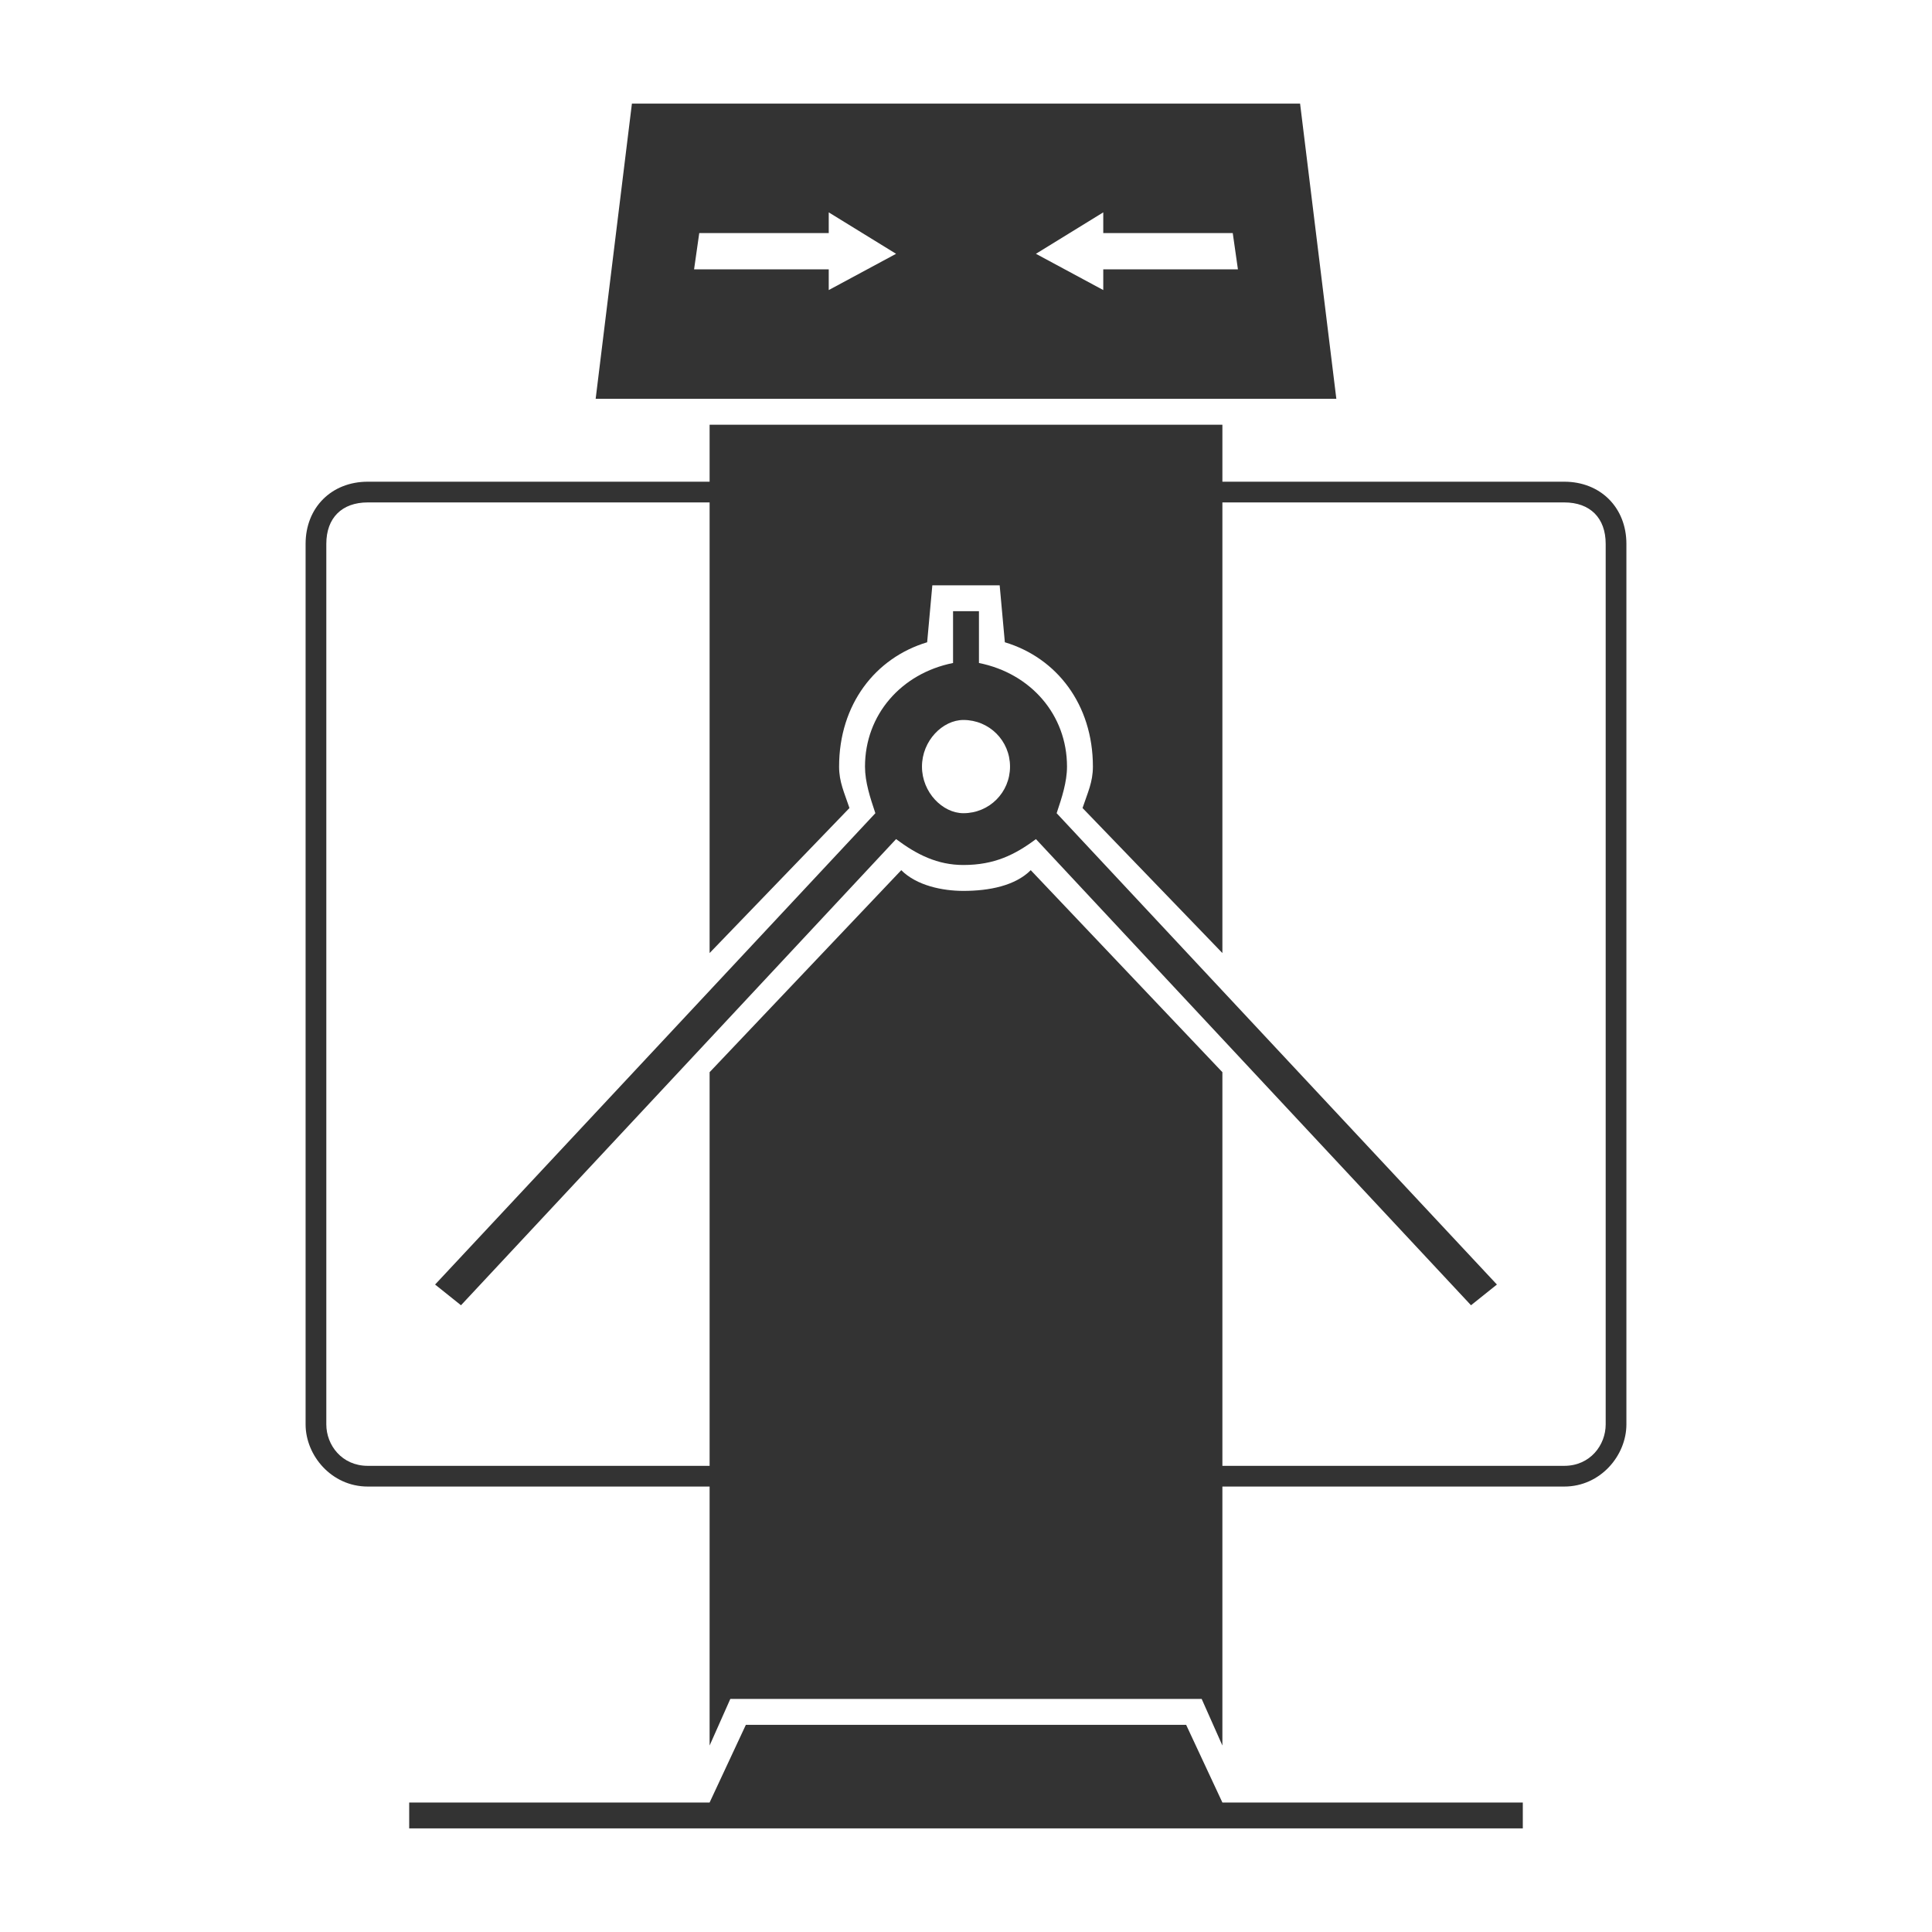
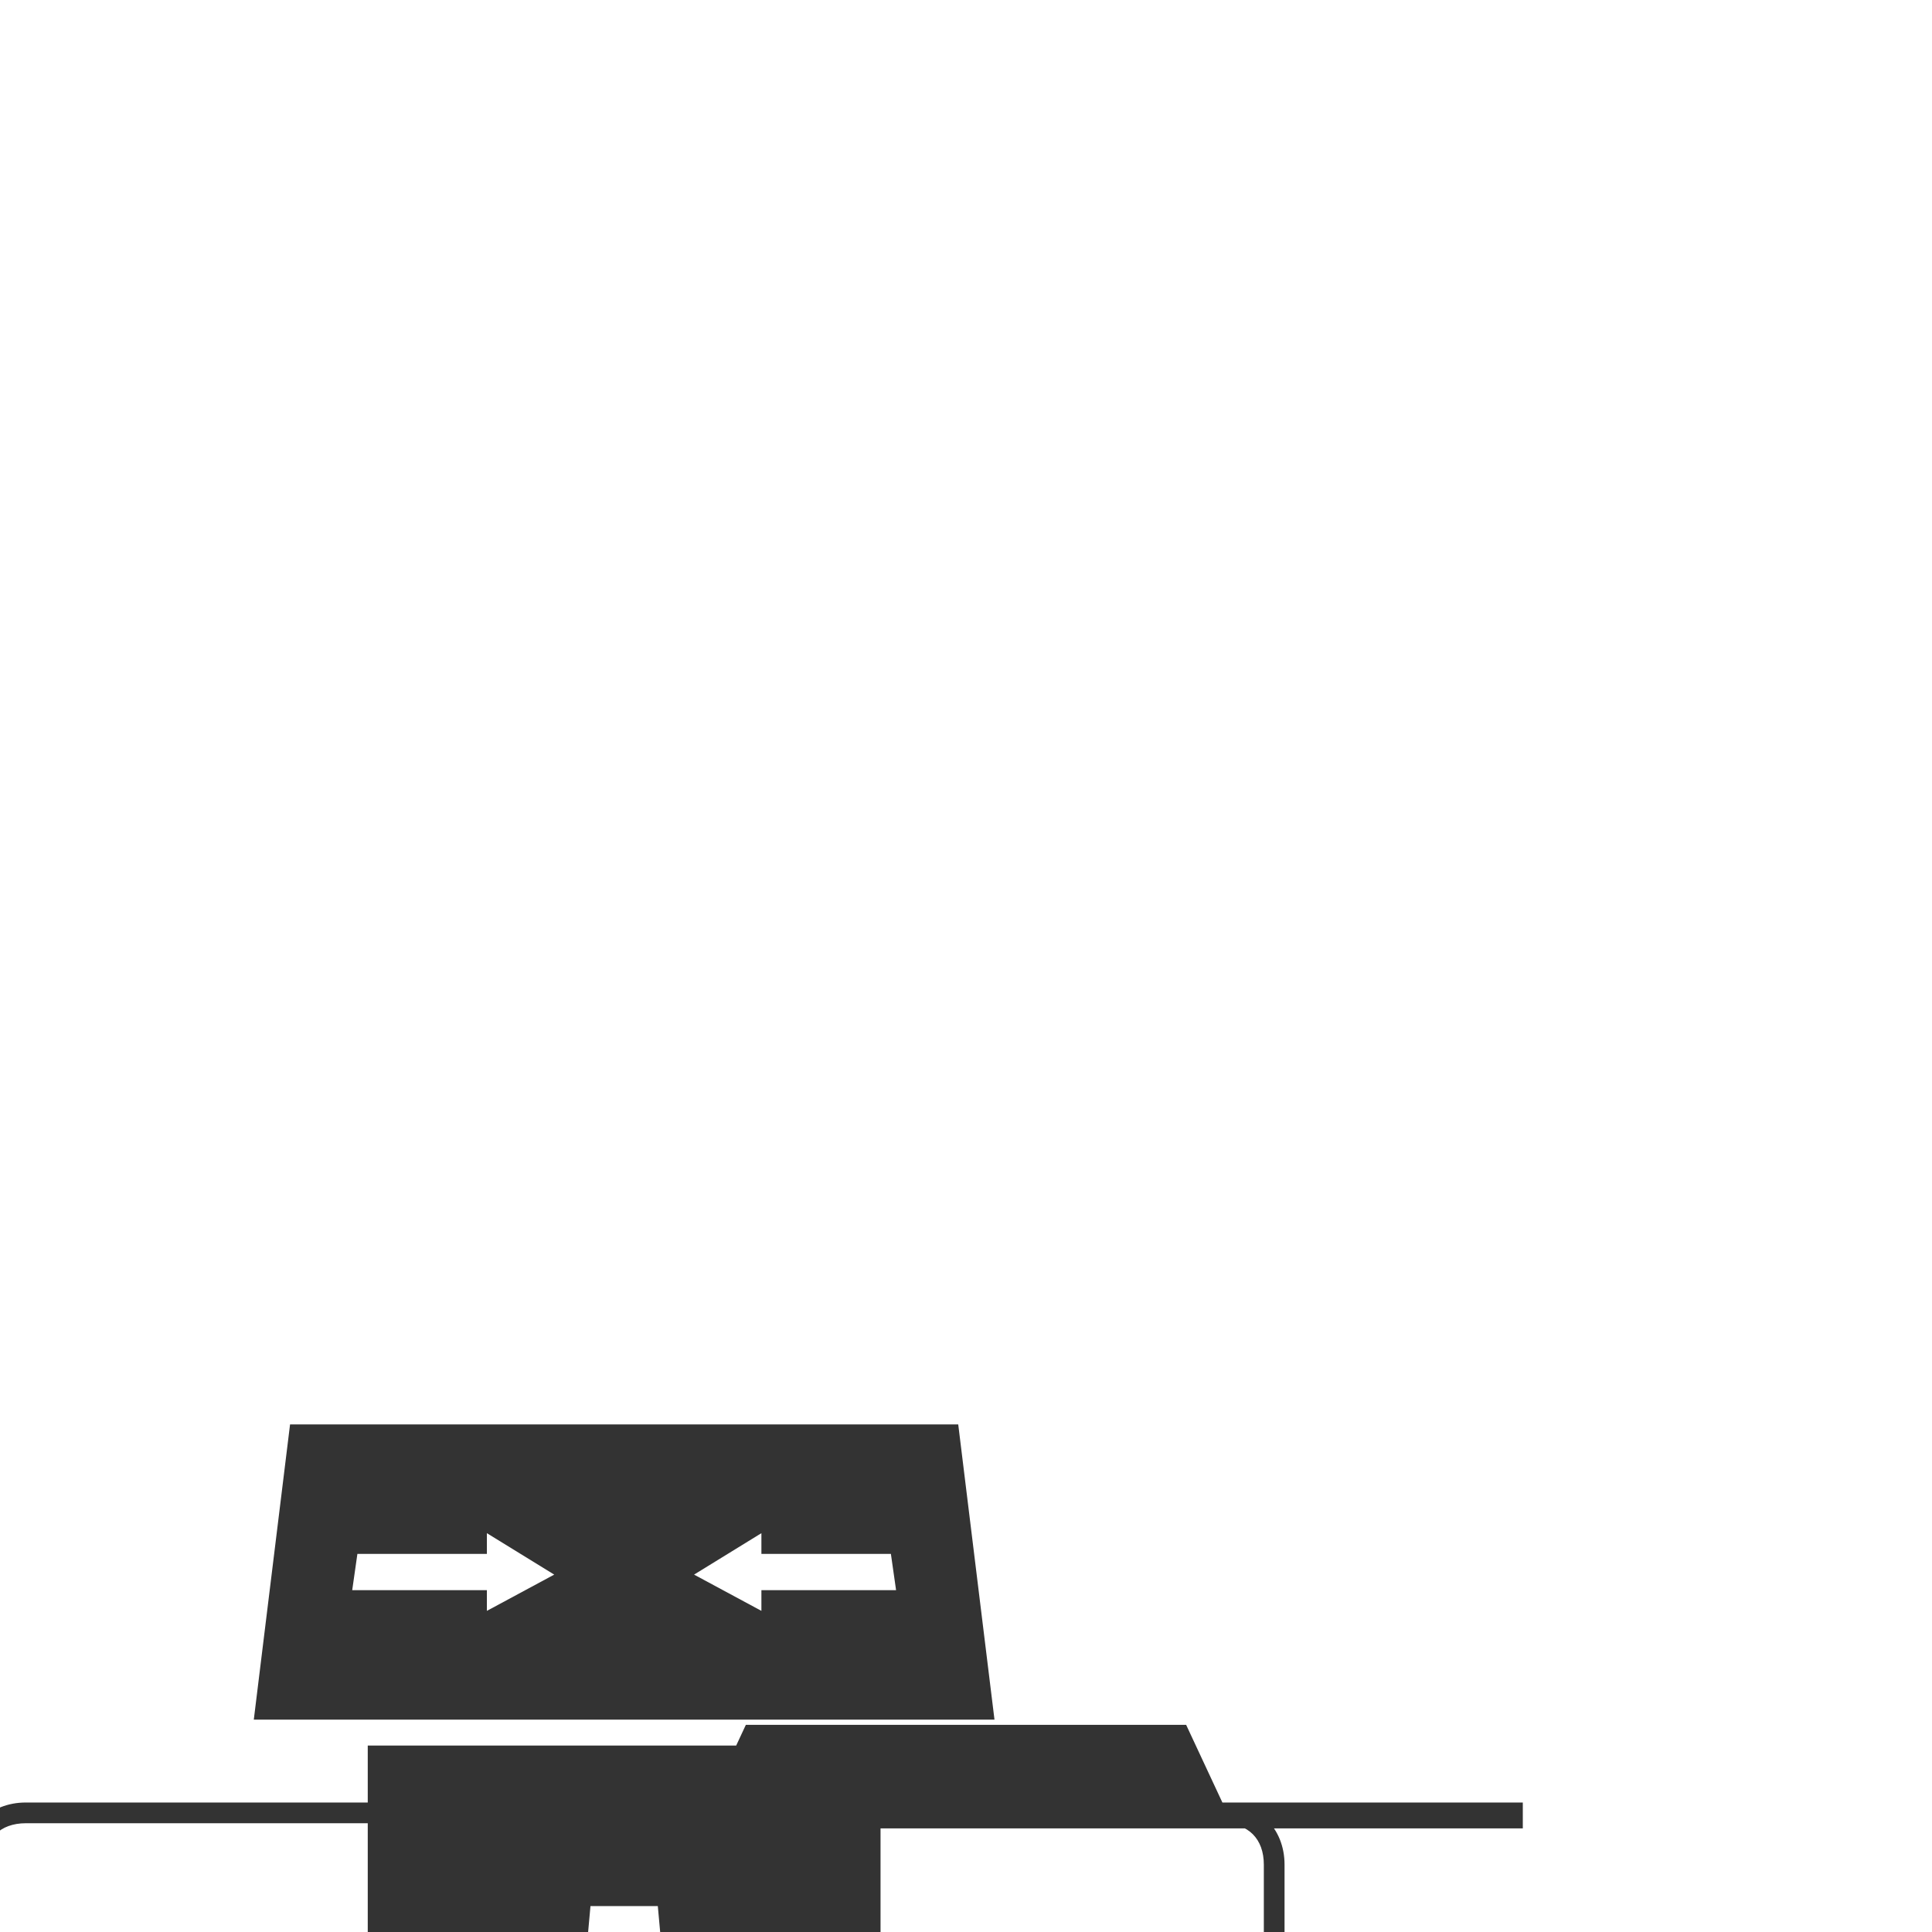
<svg xmlns="http://www.w3.org/2000/svg" xml:space="preserve" width="500px" height="500px" version="1.1" style="shape-rendering:geometricPrecision; text-rendering:geometricPrecision; image-rendering:optimizeQuality; fill-rule:evenodd; clip-rule:evenodd" viewBox="0 0 3.73 3.73">
  <defs>
    <style type="text/css">
   
    .fil1 {fill:none}
    .fil0 {fill:#333333;fill-rule:nonzero}
   
  </style>
  </defs>
  <g id="Layer_x0020_1">
-     <path class="fil0" d="M2.36 3.48l-0.07 -0.15 -0.85 0 -0.07 0.15 -0.58 0 0 0.05 2.15 0 0 -0.05 -0.58 0zm0.66 -2.55l-0.66 0 0 -0.11 -0.99 0 0 0.11 -0.66 0c-0.07,0 -0.12,0.05 -0.12,0.12l0 1.7c0,0.06 0.05,0.12 0.12,0.12l0.66 0 0 0.5 0.04 -0.09 0.91 0 0.04 0.09 0 -0.5 0.66 0c0.07,0 0.12,-0.06 0.12,-0.12l0 -1.7c0,-0.07 -0.05,-0.12 -0.12,-0.12zm0.08 1.82c0,0.04 -0.03,0.08 -0.08,0.08l-0.66 0 0 -0.76 -0.37 -0.39c-0.03,0.03 -0.08,0.04 -0.13,0.04 -0.04,0 -0.09,-0.01 -0.12,-0.04l-0.37 0.39 0 0.76 -0.66 0c-0.05,0 -0.08,-0.04 -0.08,-0.08l0 -1.7c0,-0.05 0.03,-0.08 0.08,-0.08l0.66 0 0 0.87 0.27 -0.28c-0.01,-0.03 -0.02,-0.05 -0.02,-0.08 0,-0.12 0.07,-0.21 0.17,-0.24l0.01 -0.11 0.13 0 0.01 0.11c0.1,0.03 0.17,0.12 0.17,0.24 0,0.03 -0.01,0.05 -0.02,0.08l0.27 0.28 0 -0.87 0.66 0c0.05,0 0.08,0.03 0.08,0.08l0 1.7zm-1.06 -1.18c0.01,-0.03 0.02,-0.06 0.02,-0.09 0,-0.1 -0.07,-0.18 -0.17,-0.2l0 -0.1 -0.05 0 0 0.1c-0.1,0.02 -0.17,0.1 -0.17,0.2 0,0.03 0.01,0.06 0.02,0.09l-0.85 0.91 0.05 0.04 0.84 -0.9c0.04,0.03 0.08,0.05 0.13,0.05 0.06,0 0.1,-0.02 0.14,-0.05l0.84 0.9 0.05 -0.04 -0.85 -0.91zm-0.18 0c-0.04,0 -0.08,-0.04 -0.08,-0.09 0,-0.05 0.04,-0.09 0.08,-0.09 0.05,0 0.09,0.04 0.09,0.09 0,0.05 -0.04,0.09 -0.09,0.09zm0.65 -1.37l-1.29 0 -0.07 0.57 1.43 0 -0.07 -0.57zm-0.91 0.36l0 -0.04 -0.26 0 0.01 -0.07 0.25 0 0 -0.04 0.13 0.08 -0.13 0.07zm0.53 -0.04l0 0.04 -0.13 -0.07 0.13 -0.08 0 0.04 0.25 0 0.01 0.07 -0.26 0z" />
-     <rect class="fil1" width="3.73" height="3.73" />
+     <path class="fil0" d="M2.36 3.48l-0.07 -0.15 -0.85 0 -0.07 0.15 -0.58 0 0 0.05 2.15 0 0 -0.05 -0.58 0zl-0.66 0 0 -0.11 -0.99 0 0 0.11 -0.66 0c-0.07,0 -0.12,0.05 -0.12,0.12l0 1.7c0,0.06 0.05,0.12 0.12,0.12l0.66 0 0 0.5 0.04 -0.09 0.91 0 0.04 0.09 0 -0.5 0.66 0c0.07,0 0.12,-0.06 0.12,-0.12l0 -1.7c0,-0.07 -0.05,-0.12 -0.12,-0.12zm0.08 1.82c0,0.04 -0.03,0.08 -0.08,0.08l-0.66 0 0 -0.76 -0.37 -0.39c-0.03,0.03 -0.08,0.04 -0.13,0.04 -0.04,0 -0.09,-0.01 -0.12,-0.04l-0.37 0.39 0 0.76 -0.66 0c-0.05,0 -0.08,-0.04 -0.08,-0.08l0 -1.7c0,-0.05 0.03,-0.08 0.08,-0.08l0.66 0 0 0.87 0.27 -0.28c-0.01,-0.03 -0.02,-0.05 -0.02,-0.08 0,-0.12 0.07,-0.21 0.17,-0.24l0.01 -0.11 0.13 0 0.01 0.11c0.1,0.03 0.17,0.12 0.17,0.24 0,0.03 -0.01,0.05 -0.02,0.08l0.27 0.28 0 -0.87 0.66 0c0.05,0 0.08,0.03 0.08,0.08l0 1.7zm-1.06 -1.18c0.01,-0.03 0.02,-0.06 0.02,-0.09 0,-0.1 -0.07,-0.18 -0.17,-0.2l0 -0.1 -0.05 0 0 0.1c-0.1,0.02 -0.17,0.1 -0.17,0.2 0,0.03 0.01,0.06 0.02,0.09l-0.85 0.91 0.05 0.04 0.84 -0.9c0.04,0.03 0.08,0.05 0.13,0.05 0.06,0 0.1,-0.02 0.14,-0.05l0.84 0.9 0.05 -0.04 -0.85 -0.91zm-0.18 0c-0.04,0 -0.08,-0.04 -0.08,-0.09 0,-0.05 0.04,-0.09 0.08,-0.09 0.05,0 0.09,0.04 0.09,0.09 0,0.05 -0.04,0.09 -0.09,0.09zm0.65 -1.37l-1.29 0 -0.07 0.57 1.43 0 -0.07 -0.57zm-0.91 0.36l0 -0.04 -0.26 0 0.01 -0.07 0.25 0 0 -0.04 0.13 0.08 -0.13 0.07zm0.53 -0.04l0 0.04 -0.13 -0.07 0.13 -0.08 0 0.04 0.25 0 0.01 0.07 -0.26 0z" />
  </g>
</svg>